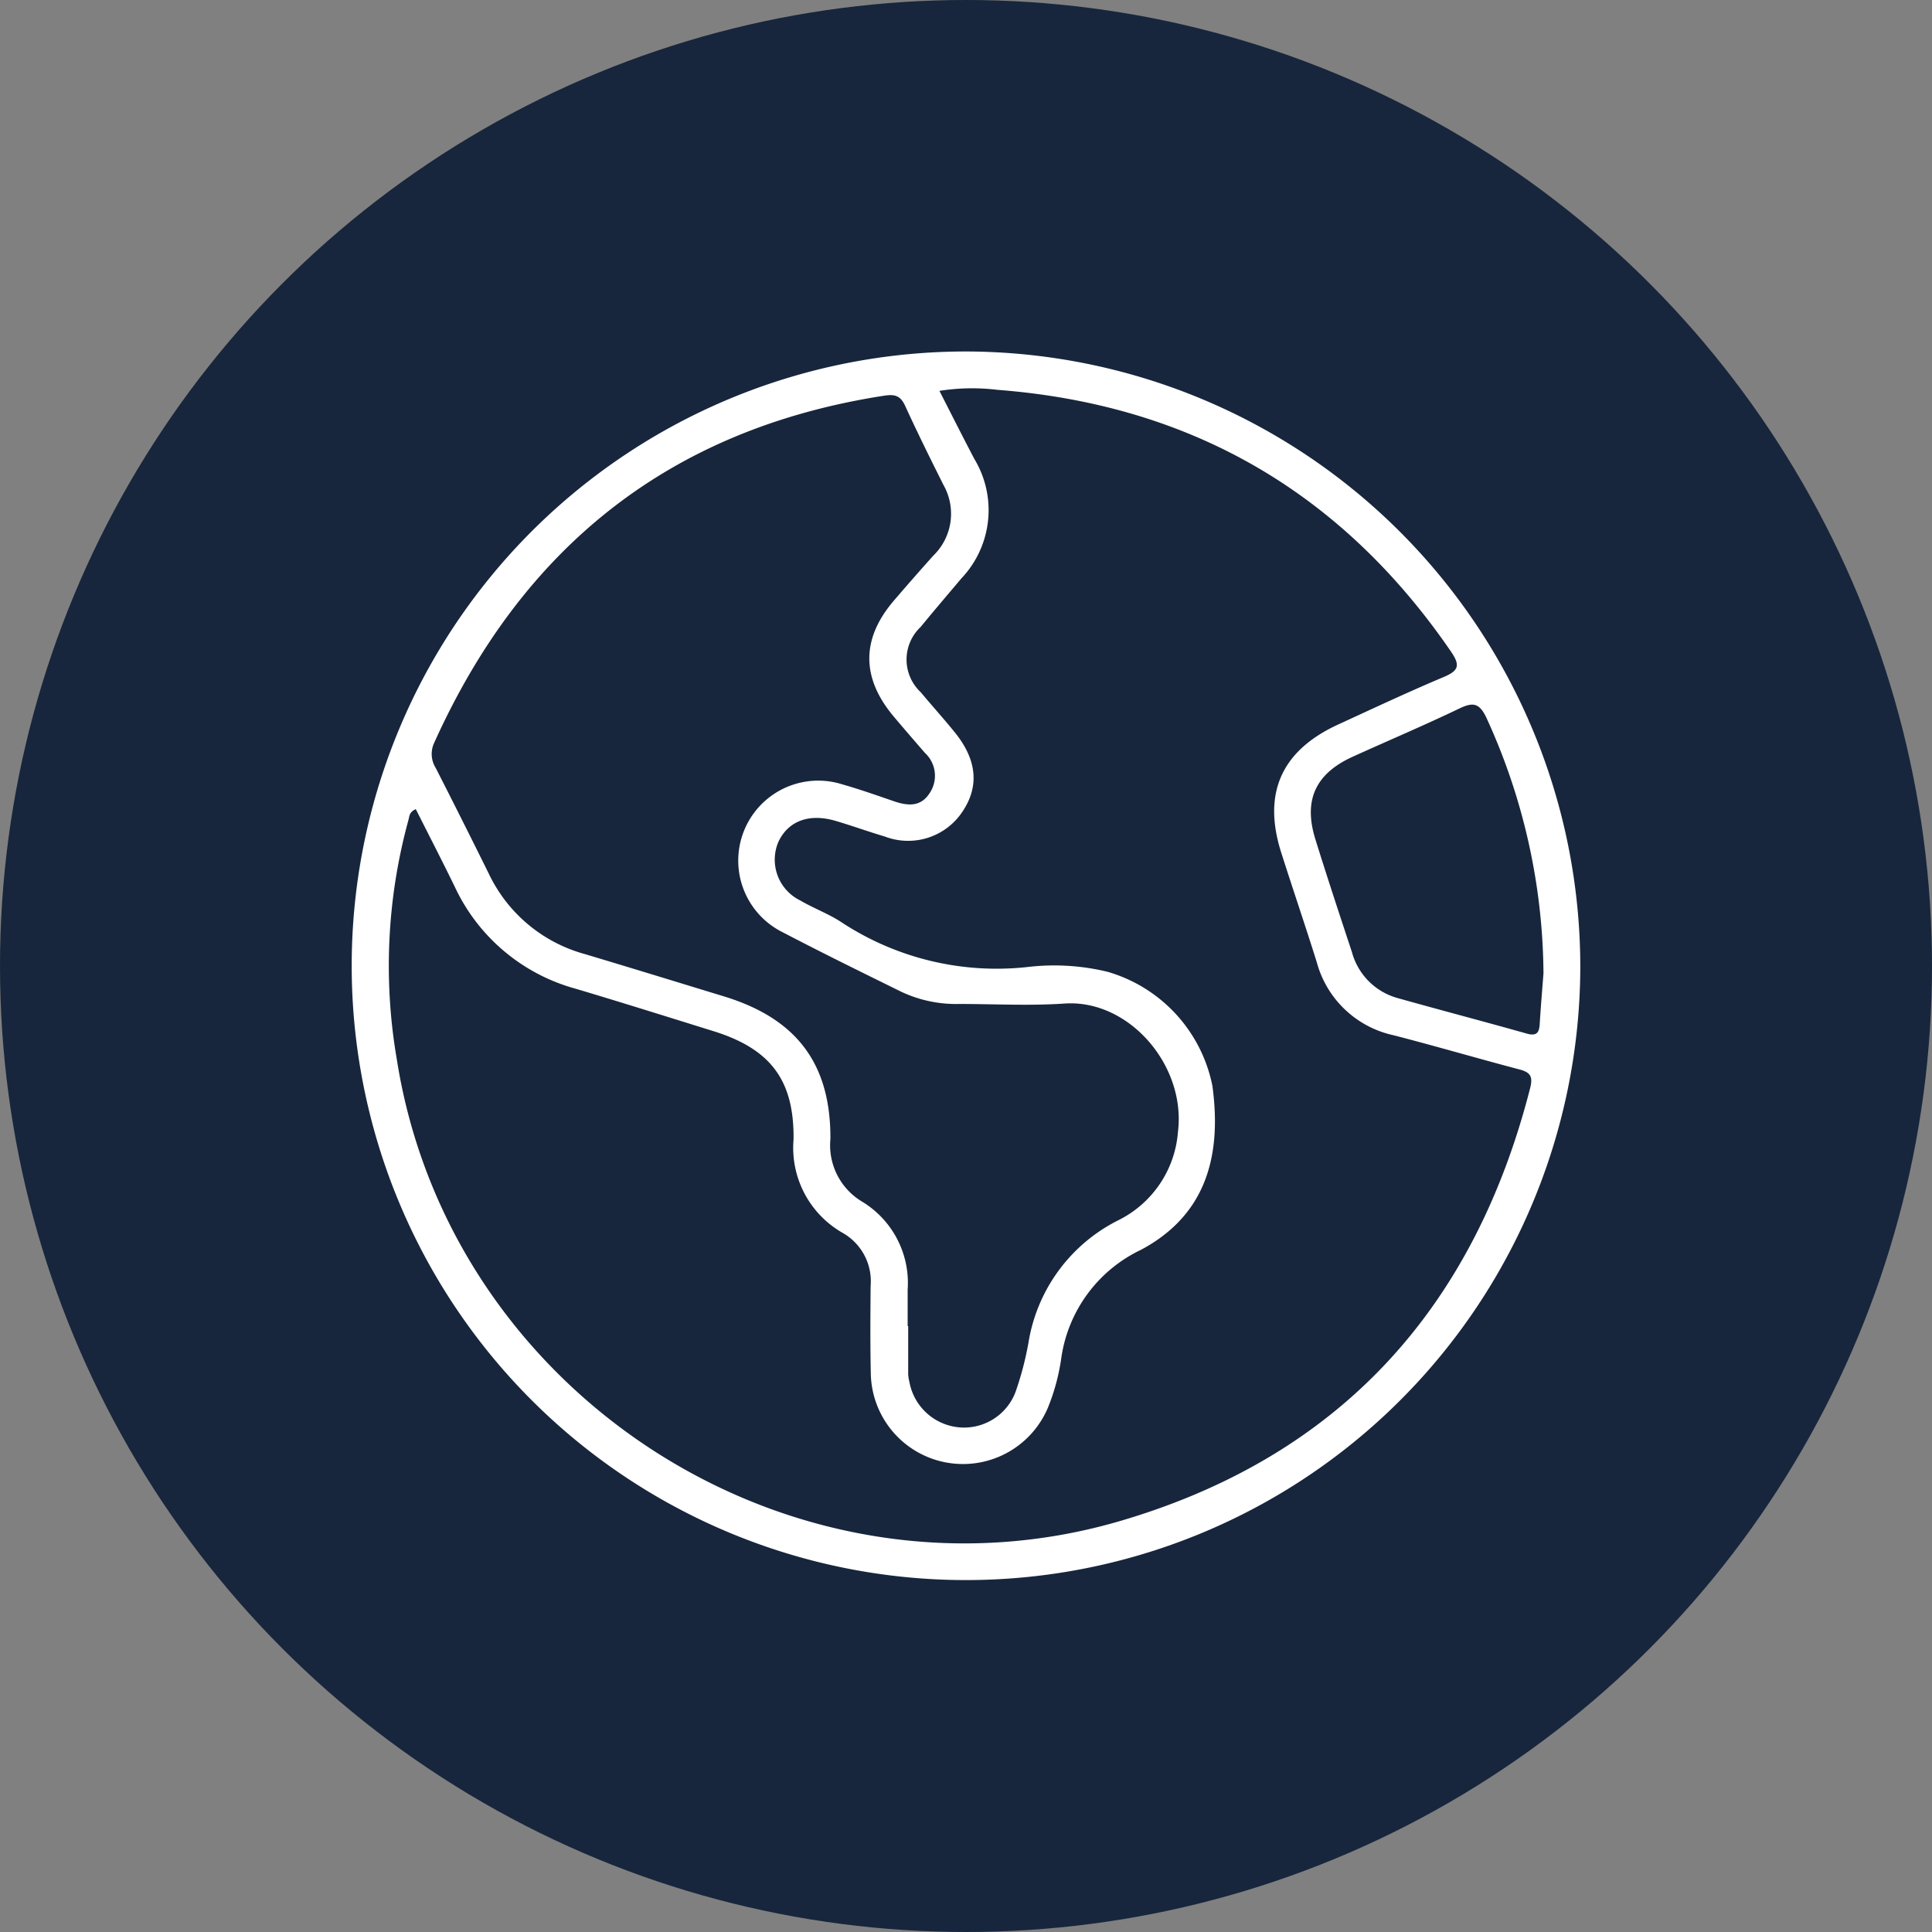
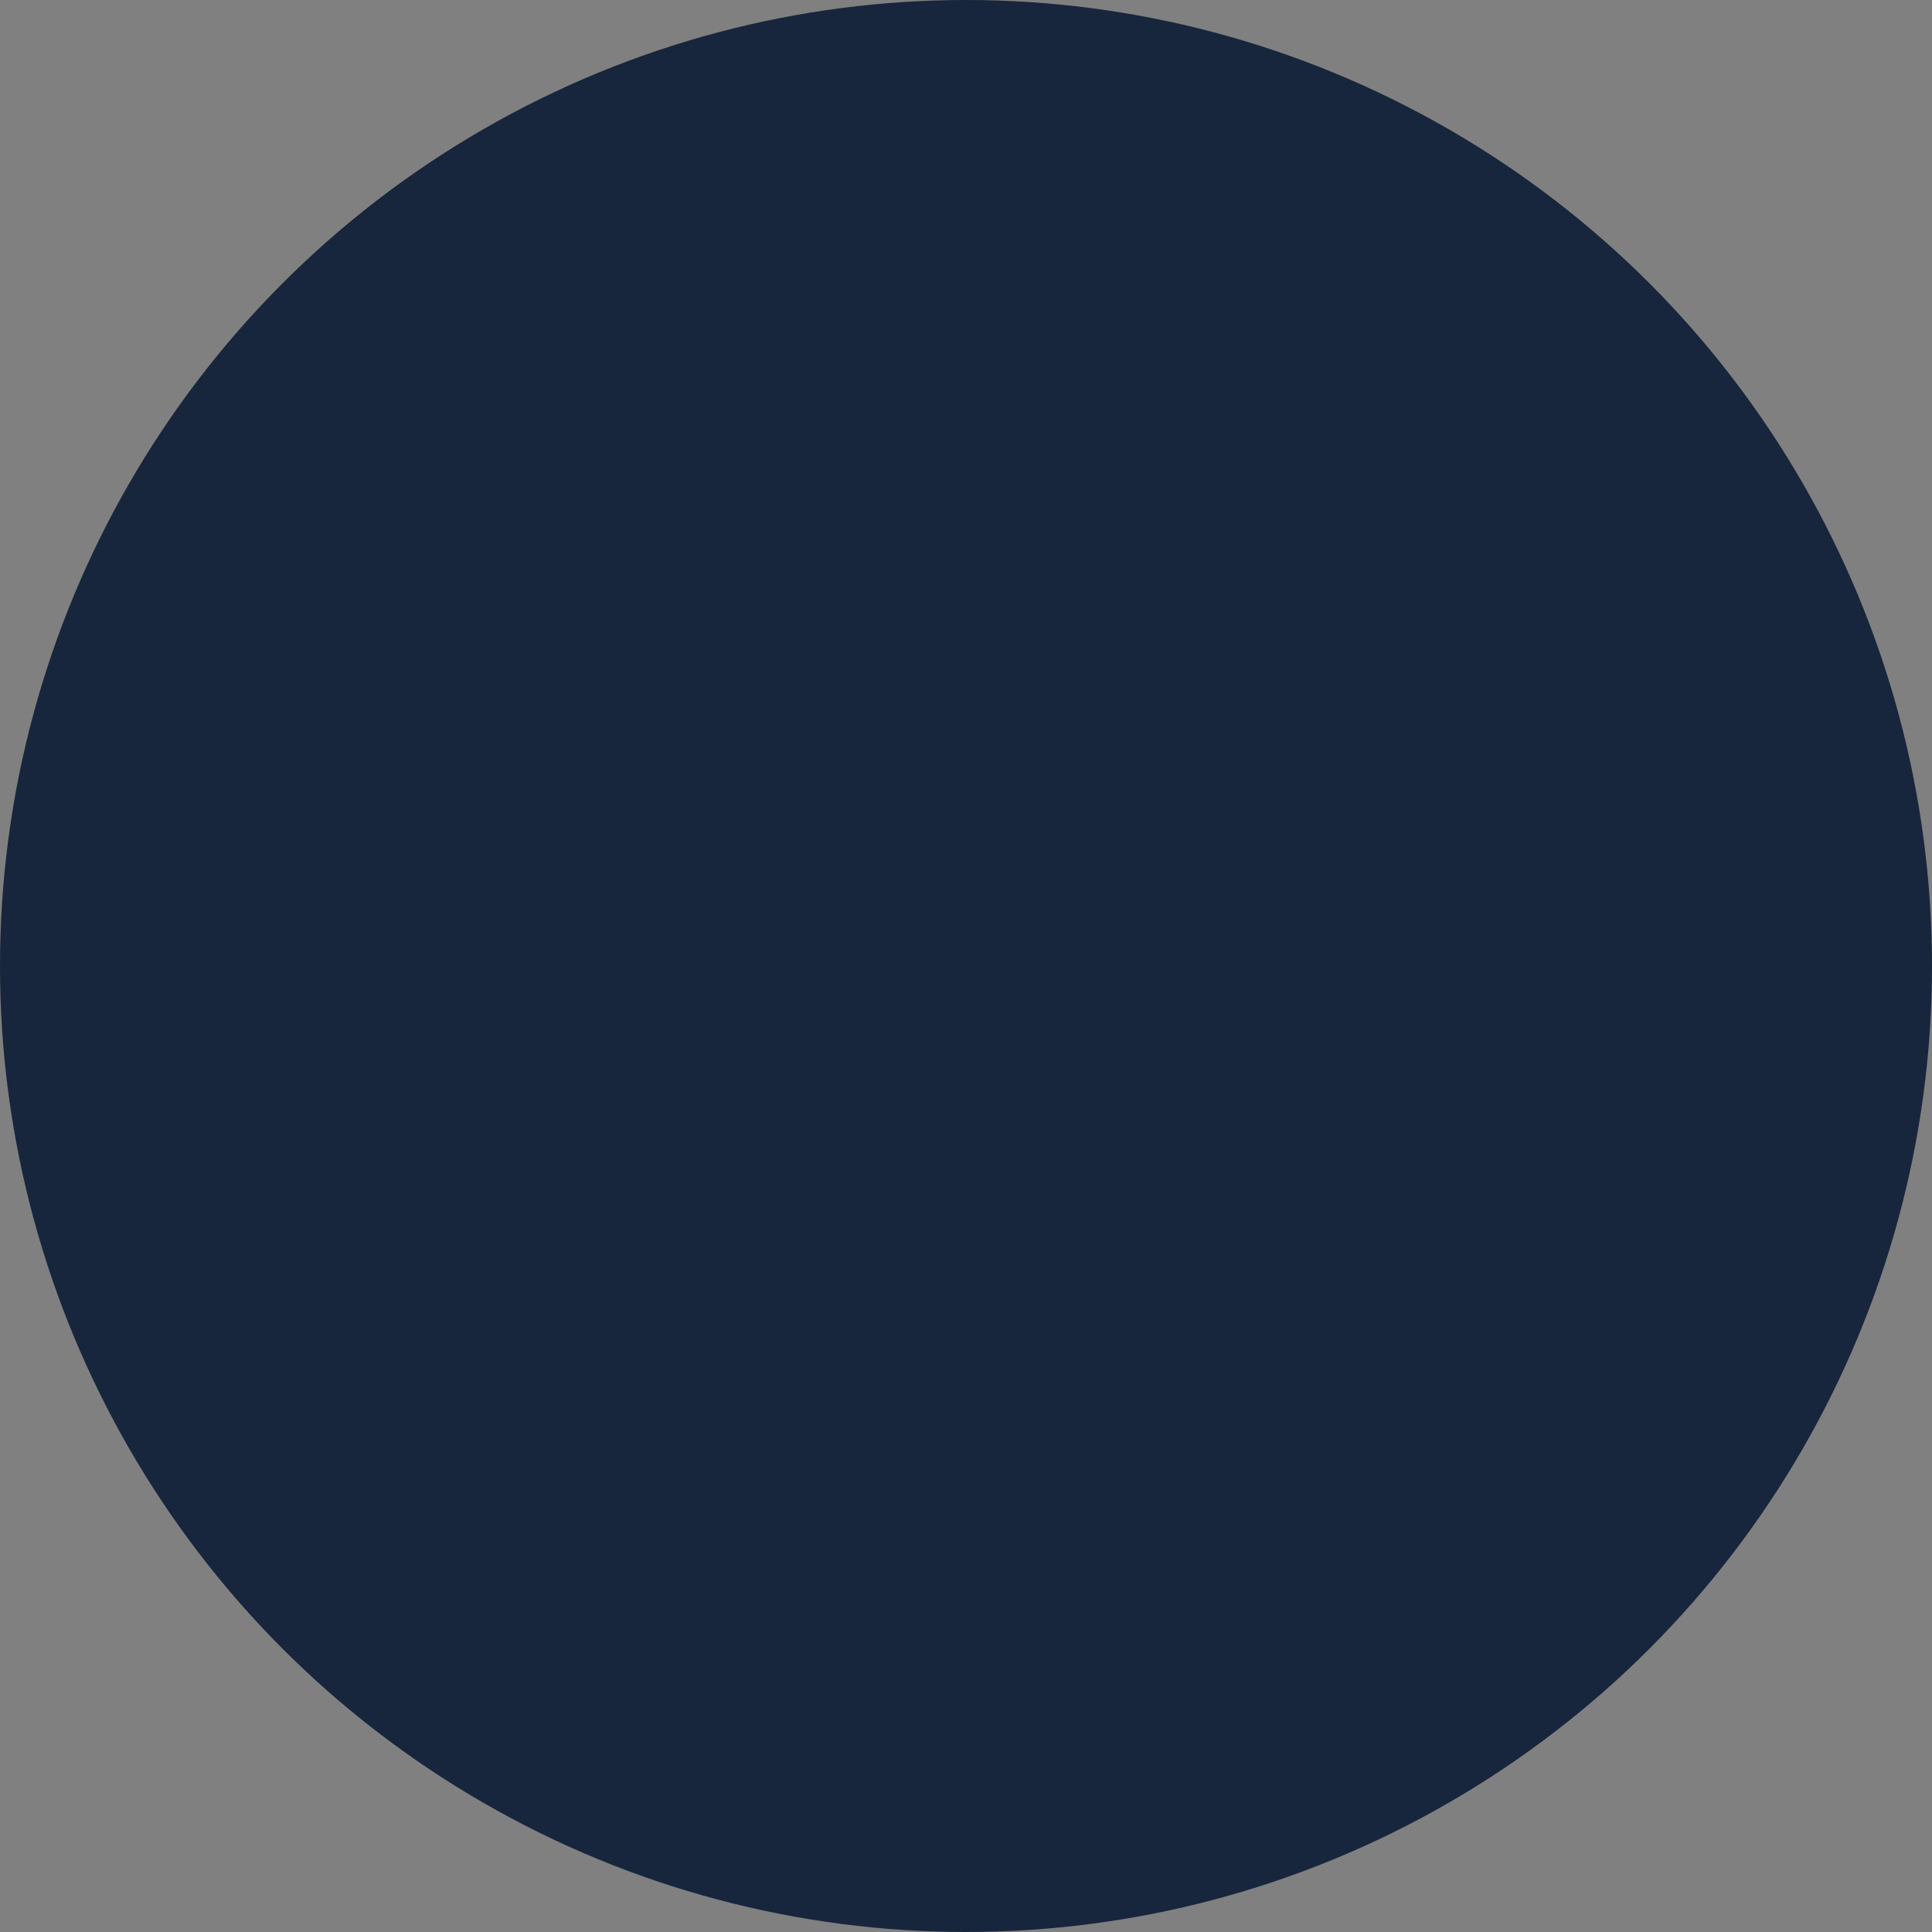
<svg xmlns="http://www.w3.org/2000/svg" width="122" height="122" viewBox="0 0 122 122">
  <rect x="0" y="0" width="122" height="122" fill="#808080" stroke="none" />
  <defs>
    <clipPath id="clip-path">
-       <rect id="Rechteck_45" data-name="Rechteck 45" width="77.581" height="77.609" fill="#fff" />
-     </clipPath>
+       </clipPath>
  </defs>
  <g id="Gruppe_115" data-name="Gruppe 115" transform="translate(-416.999 -2119)">
    <circle id="Ellipse_10" data-name="Ellipse 10" cx="61" cy="61" r="61" transform="translate(416.999 2119)" fill="#17263c" />
    <g id="Gruppe_94" data-name="Gruppe 94" transform="translate(439.209 2141.195)">
      <g id="Gruppe_93" data-name="Gruppe 93" clip-path="url(#clip-path)">
        <path id="Pfad_112" data-name="Pfad 112" d="M77.581,38.822A38.791,38.791,0,1,1,38.849,0,38.876,38.876,0,0,1,77.581,38.822M4.046,28.9c-.424.187-.4.458-.463.683A34.823,34.823,0,0,0,2.85,44.713C6.2,66.011,28.053,79.964,48.7,73.8,62.468,69.7,70.877,60.364,74.414,46.517c.19-.744.009-1-.685-1.182-2.655-.7-5.289-1.474-7.948-2.159a6.434,6.434,0,0,1-4.84-4.608c-.724-2.312-1.506-4.6-2.242-6.912q-1.8-5.635,3.613-8.11c2.2-1.01,4.4-2.045,6.629-2.983.95-.4,1.084-.725.473-1.615Q59.033,3.819,40.762,2.421a13.2,13.2,0,0,0-3.65.066C37.886,4,38.589,5.4,39.32,6.791a6.261,6.261,0,0,1-.816,7.533c-.861,1.02-1.729,2.034-2.574,3.067a2.827,2.827,0,0,0,.008,4.133c.7.839,1.432,1.65,2.123,2.5,1.417,1.734,1.582,3.415.52,5.012a4.115,4.115,0,0,1-4.917,1.593c-1.045-.309-2.071-.683-3.116-.99-1.669-.49-2.989.01-3.606,1.33a2.864,2.864,0,0,0,1.387,3.7c.834.492,1.764.829,2.571,1.356a17.835,17.835,0,0,0,11.762,2.846,14.3,14.3,0,0,1,5.066.3,9.419,9.419,0,0,1,6.621,7.2c.668,4.9-.729,8.332-4.5,10.351a8.971,8.971,0,0,0-5.039,6.819,13.2,13.2,0,0,1-.846,3.151,5.821,5.821,0,0,1-11.184-2.108c-.042-1.86-.029-3.721-.012-5.581A3.51,3.51,0,0,0,31,55.657a6.182,6.182,0,0,1-3.1-5.891c.049-3.763-1.465-5.735-5.077-6.853-2.892-.9-5.78-1.808-8.681-2.673A11.881,11.881,0,0,1,6.507,33.8c-.793-1.631-1.627-3.242-2.461-4.9M35.107,61.547h.033c0,1.011,0,2.021,0,3.032a2.314,2.314,0,0,0,.074.479,3.513,3.513,0,0,0,3.291,2.89,3.475,3.475,0,0,0,3.411-2.241,19.925,19.925,0,0,0,.825-3.154,10.512,10.512,0,0,1,5.682-7.7,6.805,6.805,0,0,0,3.751-5.568c.524-4.206-3.1-8.389-7.162-8.109-2.213.152-4.446.025-6.67.027a8.117,8.117,0,0,1-3.642-.773c-2.5-1.231-5-2.458-7.472-3.749a5.05,5.05,0,0,1,3.765-9.342c1.086.309,2.153.687,3.222,1.054.865.3,1.7.39,2.27-.491a1.962,1.962,0,0,0-.286-2.551c-.663-.763-1.324-1.528-1.974-2.3-2.058-2.449-2.054-4.912.015-7.324q1.224-1.427,2.479-2.828a3.685,3.685,0,0,0,.652-4.463c-.831-1.661-1.657-3.327-2.429-5.015-.3-.645-.663-.731-1.327-.628C20.122,4.879,10.788,12.34,5.213,24.7A1.654,1.654,0,0,0,5.3,26.29Q7.006,29.635,8.668,33a9.48,9.48,0,0,0,6.041,5.049c2.938.879,5.87,1.781,8.8,2.676,4.575,1.4,6.743,4.241,6.719,9A4.148,4.148,0,0,0,32.254,53.7a6,6,0,0,1,2.852,5.539c0,.768,0,1.537,0,2.3M75.256,39.279a39.242,39.242,0,0,0-3.6-16.142c-.444-.94-.841-1.009-1.711-.592-2.218,1.064-4.486,2.024-6.727,3.041-2.361,1.07-3.134,2.747-2.367,5.214.743,2.387,1.527,4.761,2.312,7.136a4.123,4.123,0,0,0,2.86,2.888c2.717.766,5.449,1.477,8.165,2.246.624.177.8-.039.831-.608.074-1.209.178-2.416.236-3.183" transform="translate(0 0)" fill="#fff" />
      </g>
    </g>
  </g>
</svg>